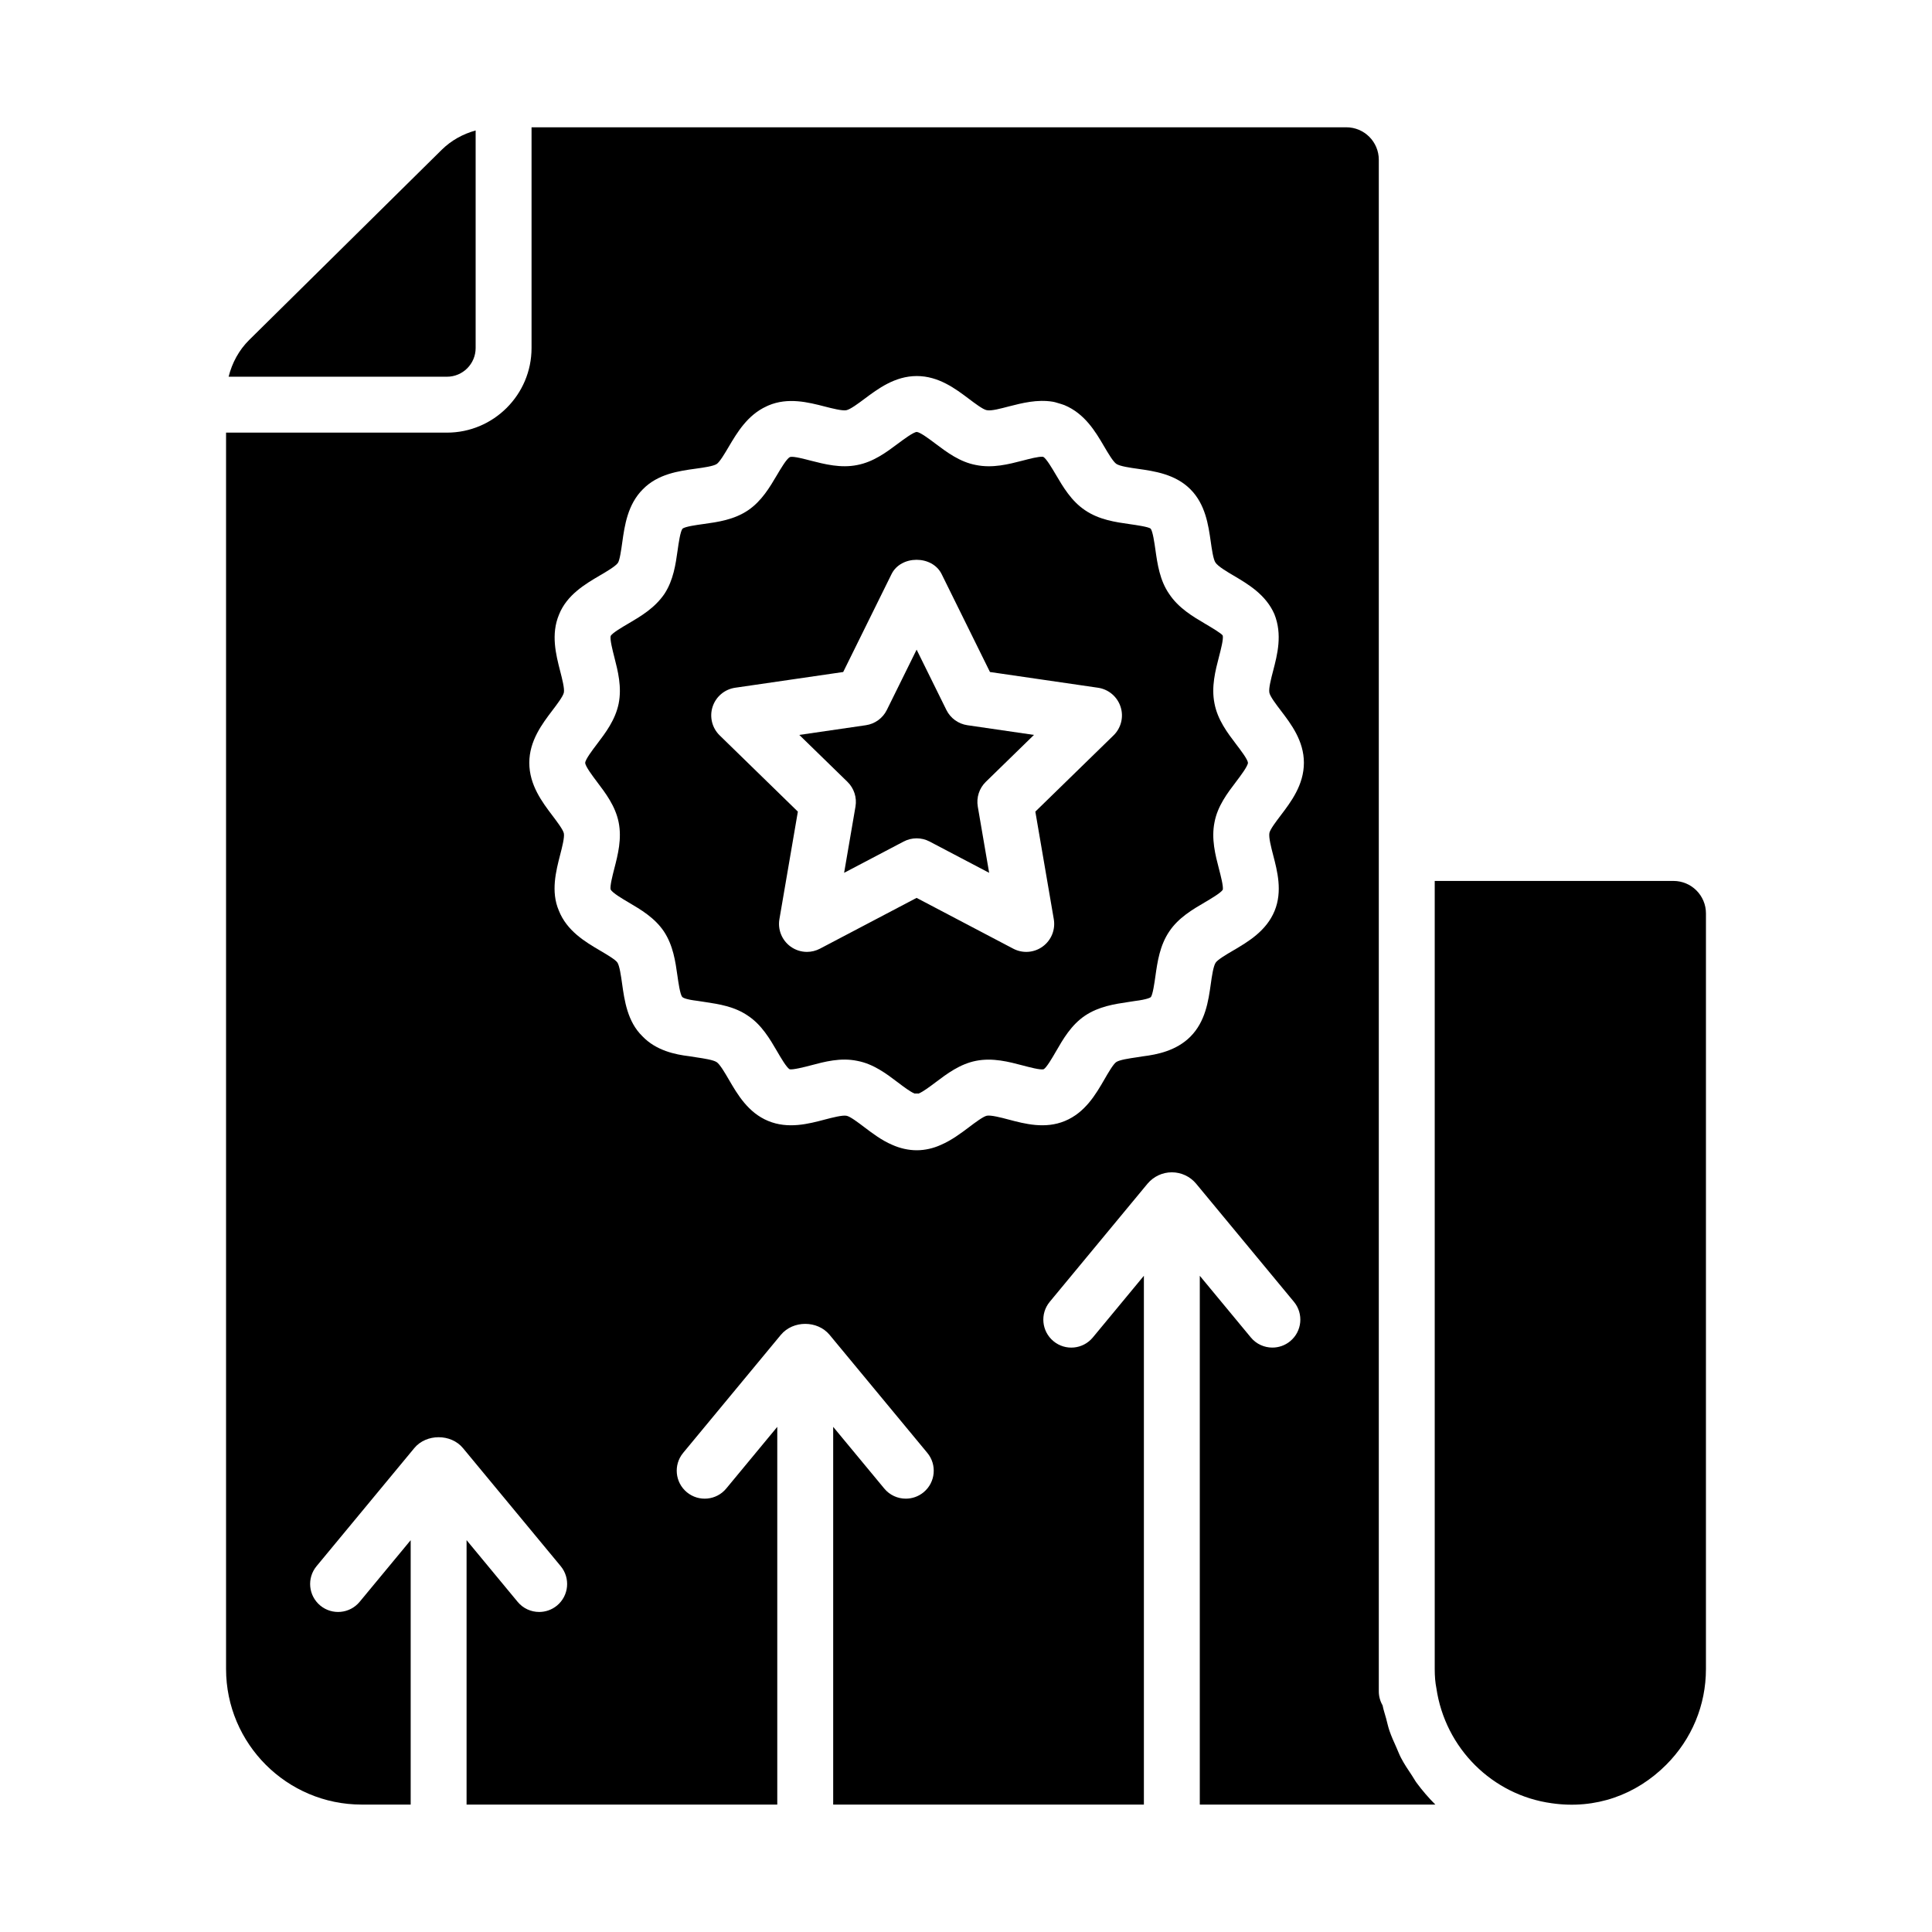
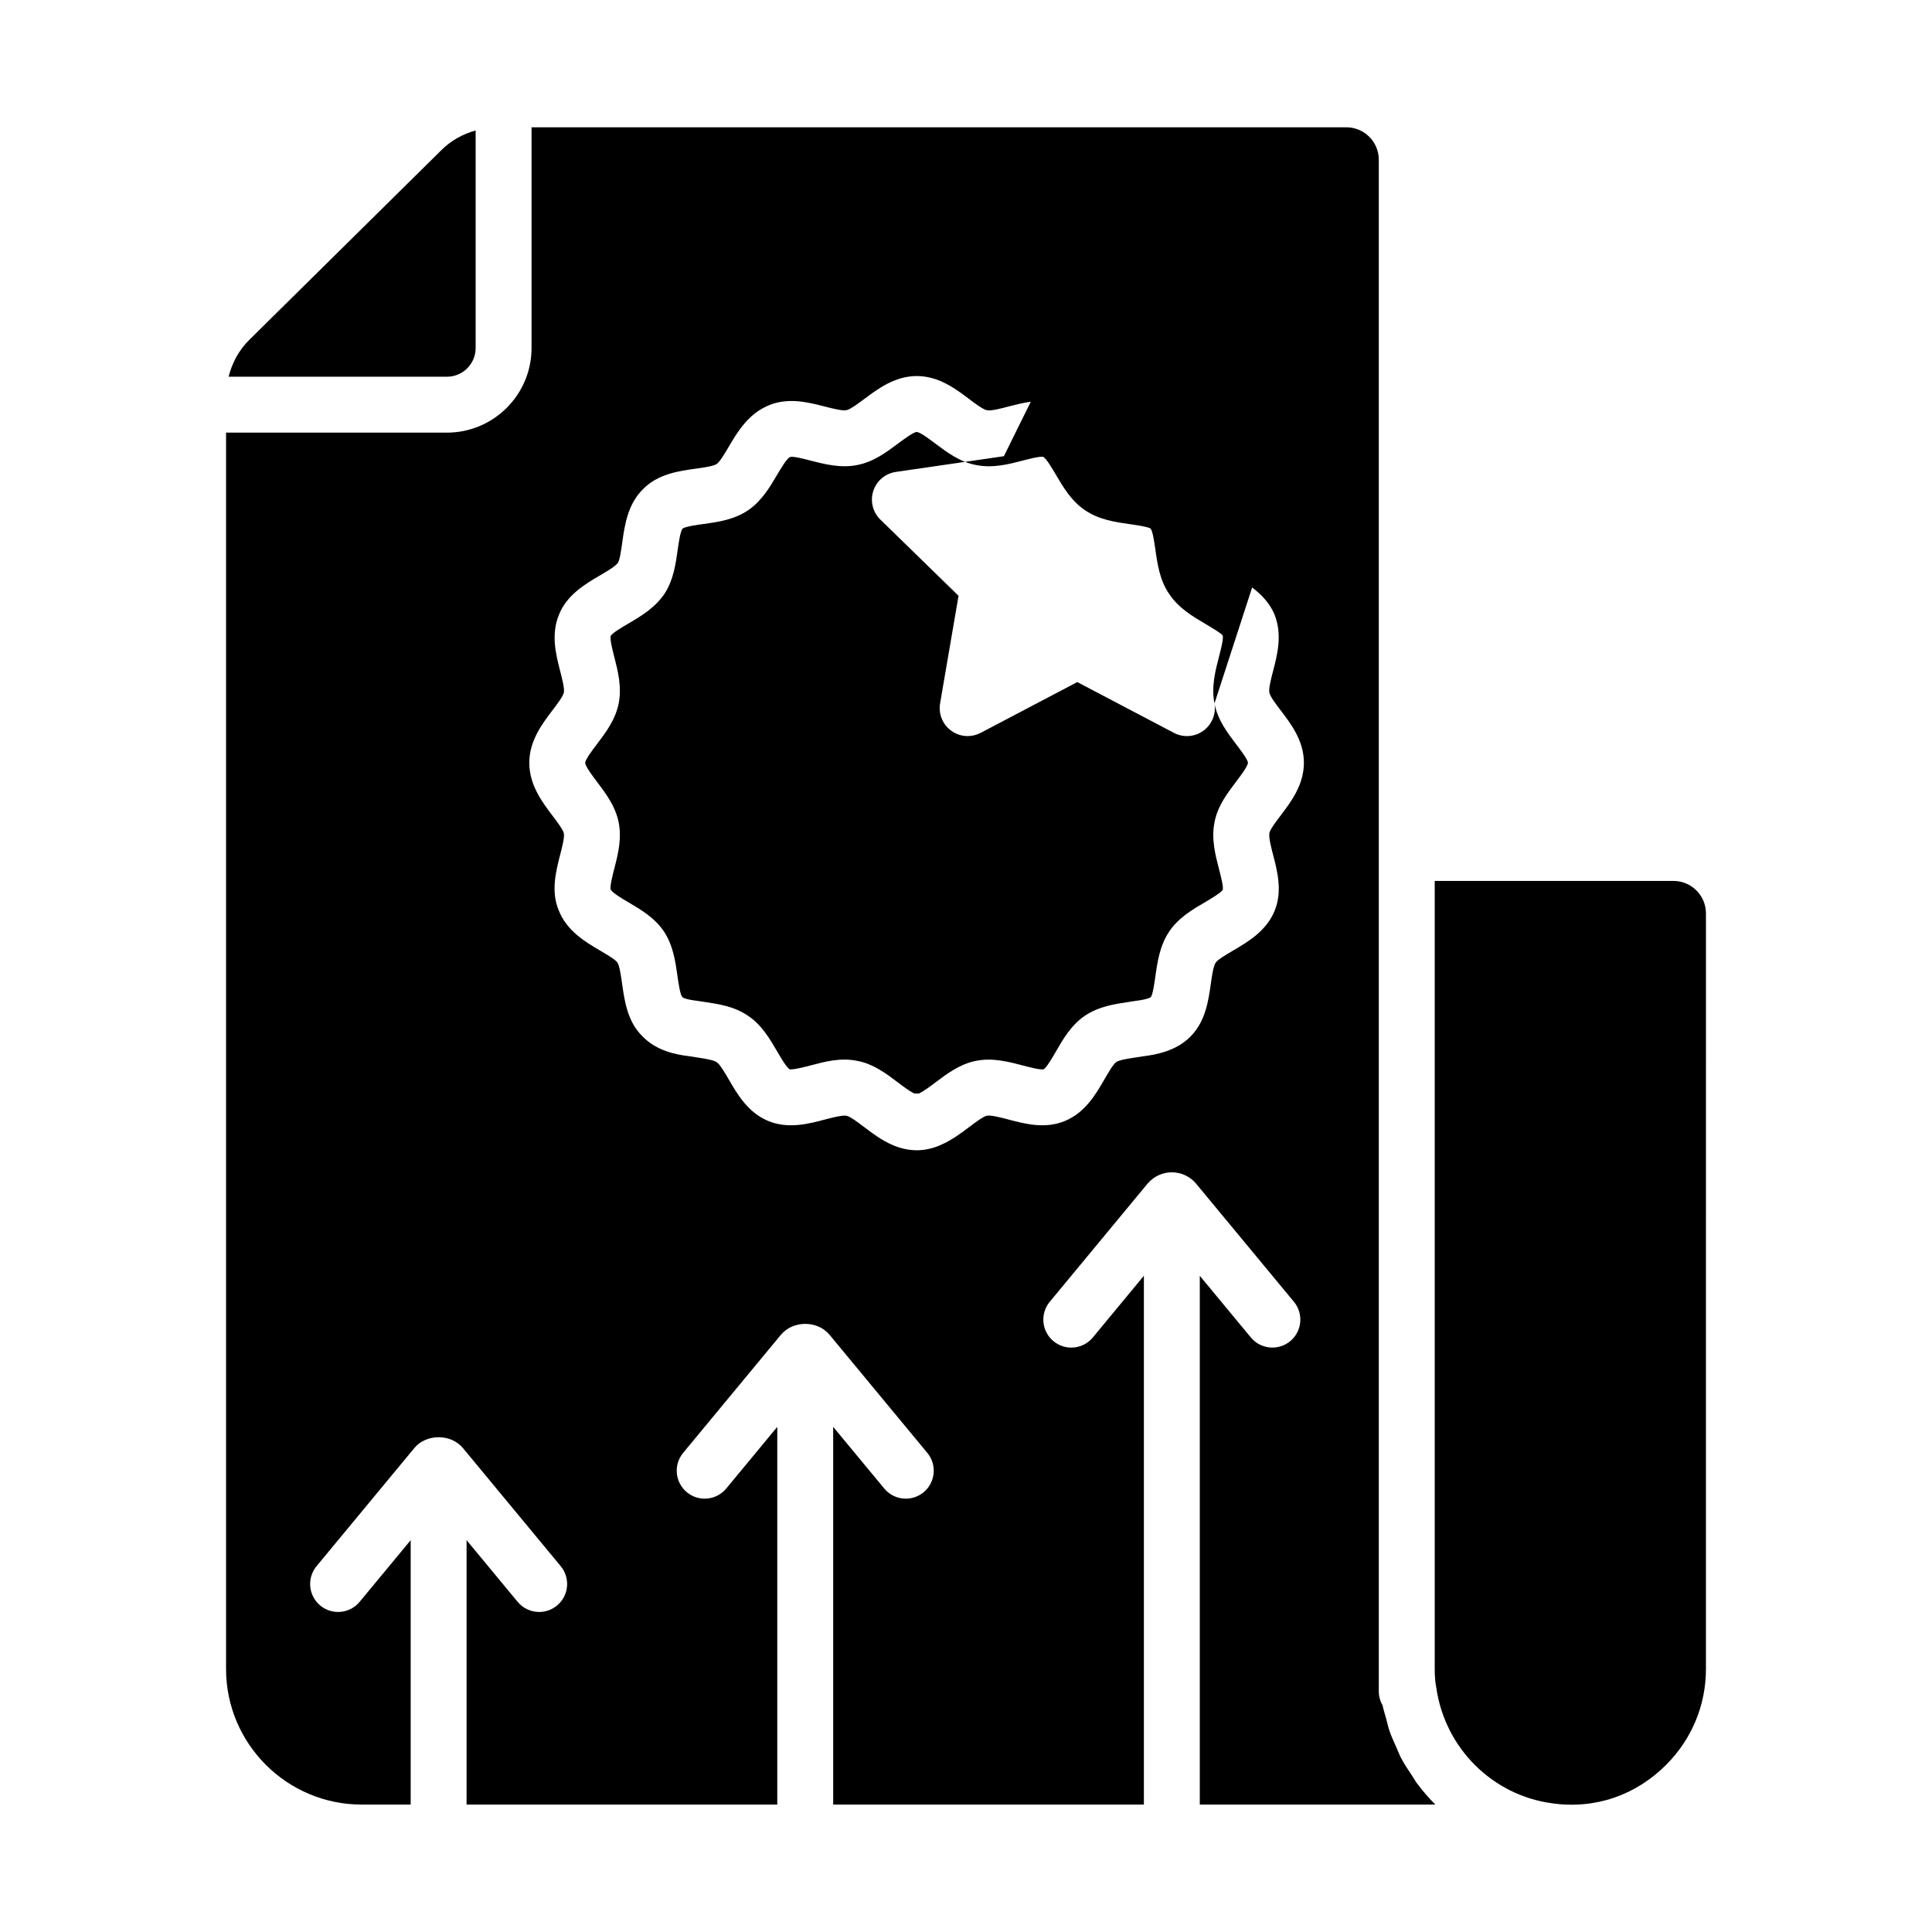
<svg xmlns="http://www.w3.org/2000/svg" fill="#000000" width="800px" height="800px" version="1.1" viewBox="144 144 512 512">
  <g>
-     <path d="m394.8 332.14-7.887-15.977-7.887 15.977c-1.078 2.184-3.16 3.703-5.574 4.051l-17.629 2.57 12.758 12.43c1.746 1.699 2.543 4.152 2.133 6.555l-3.012 17.559 15.766-8.285c1.078-0.57 2.266-0.855 3.449-0.855 1.184 0 2.371 0.281 3.449 0.855l15.77 8.285-3.012-17.559c-0.41-2.402 0.387-4.856 2.133-6.555l12.754-12.43-17.629-2.57c-2.418-0.348-4.504-1.867-5.582-4.051z" />
    <path d="m270.05 236.23v-57.656c-3.344 0.926-6.441 2.606-8.977 5.109l-51.039 50.414c-2.703 2.668-4.543 6.082-5.449 9.738h57.867c4.188 0 7.598-3.41 7.598-7.606z" />
-     <path d="m465.85 330.41c-0.879-4.398 0.227-8.645 1.203-12.402 0.461-1.758 1.223-4.695 0.984-5.586-0.332-0.562-3.039-2.164-4.656-3.117-3.312-1.953-7.074-4.176-9.547-7.922-2.484-3.582-3.106-7.922-3.648-11.766-0.258-1.793-0.684-4.797-1.25-5.527-0.66-0.492-3.68-0.918-5.481-1.18-3.836-0.543-8.188-1.156-11.93-3.711-3.609-2.426-5.785-6.129-7.703-9.391-0.938-1.59-2.504-4.262-3.324-4.719l-0.133-0.035c-1.168-0.102-3.531 0.543-5.32 1.004-3.75 0.969-7.996 2.082-12.449 1.164-4.262-0.805-7.695-3.394-10.723-5.672-1.496-1.129-4.004-3.016-4.926-3.082-0.918 0.059-3.473 1.969-4.996 3.106-3.043 2.273-6.488 4.856-10.828 5.672-4.301 0.855-8.52-0.211-12.246-1.164-1.691-0.434-4.484-1.195-5.453-0.984-0.043 0.023-0.09 0.035-0.133 0.059v0.008c-0.84 0.406-2.457 3.156-3.426 4.789-1.883 3.191-4.016 6.801-7.551 9.23-3.769 2.57-8.105 3.16-11.922 3.691-1.793 0.246-4.801 0.66-5.519 1.223-0.594 0.754-1.031 3.856-1.293 5.707-0.523 3.719-1.117 7.93-3.477 11.547-2.574 3.785-6.301 5.969-9.59 7.902-1.574 0.918-4.203 2.461-4.676 3.262-0.25 0.898 0.508 3.836 0.957 5.594 0.953 3.719 2.039 7.938 1.152 12.371-0.895 4.328-3.465 7.711-5.734 10.699-1.148 1.504-3.066 4.039-3.129 4.965 0 0.91 2.059 3.633 3.164 5.094 2.254 2.973 4.809 6.352 5.688 10.605 0.902 4.43-0.184 8.645-1.145 12.371-0.445 1.73-1.191 4.629-0.969 5.512 0.492 0.91 3.16 2.481 4.754 3.414 3.246 1.91 6.926 4.074 9.363 7.691 2.465 3.734 3.059 7.988 3.586 11.734 0.262 1.836 0.691 4.914 1.277 5.644 0.223 0.203 0.977 0.66 3.992 1.02l2.074 0.316c3.652 0.551 7.793 1.172 11.367 3.648 3.609 2.387 5.801 6.144 7.731 9.457 0.93 1.598 2.488 4.277 3.305 4.719 0.855 0.168 3.797-0.559 5.555-1.027 3.734-0.992 7.953-2.133 12.395-1.199 4.285 0.816 7.715 3.422 10.75 5.723 1.566 1.188 3.191 2.418 4.387 2.93 0.016-0.008 0.07-0.008 0.148-0.008 0.281 0 0.898 0.023 0.953 0.008 1.223-0.52 2.875-1.766 4.481-2.973 3.019-2.277 6.445-4.856 10.707-5.695 4.445-0.875 8.684 0.246 12.414 1.23 1.738 0.457 4.633 1.238 5.519 1 0.785-0.434 2.344-3.133 3.277-4.746 1.895-3.285 4.043-7.004 7.699-9.465 3.684-2.453 7.82-3.066 11.477-3.609l1.688-0.262c3.426-0.426 4.152-0.941 4.266-1.035 0.52-0.688 0.949-3.703 1.203-5.512 0.543-3.828 1.156-8.176 3.699-11.918 2.426-3.609 6.133-5.781 9.398-7.691 1.594-0.941 4.246-2.488 4.769-3.344 0.172-0.953-0.562-3.769-1.004-5.469-0.98-3.754-2.086-8.008-1.188-12.438 0.809-4.262 3.414-7.691 5.715-10.715 1.09-1.434 3.113-4.102 3.144-5.019-0.078-0.91-1.977-3.394-3.109-4.875-2.309-3.039-4.934-6.477-5.766-10.852zm-26.758 8.48-20.715 20.195 4.891 28.516c0.473 2.777-0.668 5.586-2.949 7.242-2.281 1.664-5.301 1.883-7.805 0.562l-25.605-13.457-25.605 13.457c-1.086 0.57-2.269 0.855-3.449 0.855-1.535 0-3.062-0.477-4.356-1.418-2.277-1.656-3.422-4.465-2.949-7.242l4.891-28.516-20.715-20.195c-2.023-1.969-2.75-4.914-1.879-7.59 0.871-2.684 3.191-4.637 5.981-5.043l28.629-4.168 12.805-25.938c2.496-5.066 10.789-5.066 13.285 0l12.805 25.938 28.629 4.168c2.789 0.406 5.109 2.359 5.981 5.043 0.883 2.676 0.152 5.621-1.867 7.59z" />
+     <path d="m465.85 330.41c-0.879-4.398 0.227-8.645 1.203-12.402 0.461-1.758 1.223-4.695 0.984-5.586-0.332-0.562-3.039-2.164-4.656-3.117-3.312-1.953-7.074-4.176-9.547-7.922-2.484-3.582-3.106-7.922-3.648-11.766-0.258-1.793-0.684-4.797-1.25-5.527-0.66-0.492-3.68-0.918-5.481-1.18-3.836-0.543-8.188-1.156-11.93-3.711-3.609-2.426-5.785-6.129-7.703-9.391-0.938-1.59-2.504-4.262-3.324-4.719l-0.133-0.035c-1.168-0.102-3.531 0.543-5.32 1.004-3.75 0.969-7.996 2.082-12.449 1.164-4.262-0.805-7.695-3.394-10.723-5.672-1.496-1.129-4.004-3.016-4.926-3.082-0.918 0.059-3.473 1.969-4.996 3.106-3.043 2.273-6.488 4.856-10.828 5.672-4.301 0.855-8.52-0.211-12.246-1.164-1.691-0.434-4.484-1.195-5.453-0.984-0.043 0.023-0.09 0.035-0.133 0.059v0.008c-0.84 0.406-2.457 3.156-3.426 4.789-1.883 3.191-4.016 6.801-7.551 9.23-3.769 2.57-8.105 3.16-11.922 3.691-1.793 0.246-4.801 0.66-5.519 1.223-0.594 0.754-1.031 3.856-1.293 5.707-0.523 3.719-1.117 7.93-3.477 11.547-2.574 3.785-6.301 5.969-9.59 7.902-1.574 0.918-4.203 2.461-4.676 3.262-0.25 0.898 0.508 3.836 0.957 5.594 0.953 3.719 2.039 7.938 1.152 12.371-0.895 4.328-3.465 7.711-5.734 10.699-1.148 1.504-3.066 4.039-3.129 4.965 0 0.91 2.059 3.633 3.164 5.094 2.254 2.973 4.809 6.352 5.688 10.605 0.902 4.43-0.184 8.645-1.145 12.371-0.445 1.73-1.191 4.629-0.969 5.512 0.492 0.91 3.16 2.481 4.754 3.414 3.246 1.91 6.926 4.074 9.363 7.691 2.465 3.734 3.059 7.988 3.586 11.734 0.262 1.836 0.691 4.914 1.277 5.644 0.223 0.203 0.977 0.66 3.992 1.02l2.074 0.316c3.652 0.551 7.793 1.172 11.367 3.648 3.609 2.387 5.801 6.144 7.731 9.457 0.93 1.598 2.488 4.277 3.305 4.719 0.855 0.168 3.797-0.559 5.555-1.027 3.734-0.992 7.953-2.133 12.395-1.199 4.285 0.816 7.715 3.422 10.75 5.723 1.566 1.188 3.191 2.418 4.387 2.93 0.016-0.008 0.07-0.008 0.148-0.008 0.281 0 0.898 0.023 0.953 0.008 1.223-0.52 2.875-1.766 4.481-2.973 3.019-2.277 6.445-4.856 10.707-5.695 4.445-0.875 8.684 0.246 12.414 1.23 1.738 0.457 4.633 1.238 5.519 1 0.785-0.434 2.344-3.133 3.277-4.746 1.895-3.285 4.043-7.004 7.699-9.465 3.684-2.453 7.82-3.066 11.477-3.609l1.688-0.262c3.426-0.426 4.152-0.941 4.266-1.035 0.52-0.688 0.949-3.703 1.203-5.512 0.543-3.828 1.156-8.176 3.699-11.918 2.426-3.609 6.133-5.781 9.398-7.691 1.594-0.941 4.246-2.488 4.769-3.344 0.172-0.953-0.562-3.769-1.004-5.469-0.98-3.754-2.086-8.008-1.188-12.438 0.809-4.262 3.414-7.691 5.715-10.715 1.09-1.434 3.113-4.102 3.144-5.019-0.078-0.91-1.977-3.394-3.109-4.875-2.309-3.039-4.934-6.477-5.766-10.852zc0.473 2.777-0.668 5.586-2.949 7.242-2.281 1.664-5.301 1.883-7.805 0.562l-25.605-13.457-25.605 13.457c-1.086 0.57-2.269 0.855-3.449 0.855-1.535 0-3.062-0.477-4.356-1.418-2.277-1.656-3.422-4.465-2.949-7.242l4.891-28.516-20.715-20.195c-2.023-1.969-2.75-4.914-1.879-7.59 0.871-2.684 3.191-4.637 5.981-5.043l28.629-4.168 12.805-25.938c2.496-5.066 10.789-5.066 13.285 0l12.805 25.938 28.629 4.168c2.789 0.406 5.109 2.359 5.981 5.043 0.883 2.676 0.152 5.621-1.867 7.59z" />
    <path d="m518.14 614.47c-1.016-1.512-2.023-3.023-2.871-4.644-0.465-0.887-0.805-1.832-1.215-2.746-0.664-1.473-1.332-2.938-1.855-4.481-0.352-1.043-0.578-2.129-0.863-3.199-0.305-1.152-0.711-2.273-0.934-3.457-0.652-1.121-1.004-2.402-1.004-3.719v-405.89c0-4.746-3.859-8.602-8.602-8.602h-215.93v58.496c0 12.363-10.059 22.422-22.418 22.422h-58.539v327.65c0 19.809 16.121 35.93 35.938 35.93h12.988v-70.07l-13.527 16.34c-2.609 3.156-7.285 3.59-10.434 0.984-3.152-2.613-3.594-7.277-0.984-10.434l25.898-31.285c3.168-3.844 9.73-3.863 12.922 0.016l25.887 31.27c2.609 3.156 2.168 7.82-0.984 10.434-1.383 1.145-3.059 1.699-4.723 1.699-2.129 0-4.246-0.91-5.711-2.684l-13.531-16.348v70.078h82.34v-100.1l-13.527 16.344c-2.606 3.156-7.281 3.59-10.434 0.984-3.152-2.613-3.594-7.277-0.984-10.434l25.898-31.285c3.242-3.879 9.691-3.848 12.883-0.027l25.926 31.312c2.613 3.156 2.172 7.82-0.98 10.434-1.383 1.145-3.059 1.699-4.723 1.699-2.129 0-4.242-0.91-5.707-2.684l-13.535-16.344v100.1h82.34v-140.14l-13.531 16.348c-2.609 3.16-7.285 3.598-10.434 0.984-3.152-2.613-3.594-7.277-0.984-10.434l25.898-31.285c1.641-1.945 3.981-3.031 6.457-3.031h0.02c2.484 0.008 4.82 1.102 6.41 3.004l25.926 31.312c2.609 3.156 2.168 7.82-0.984 10.434-1.383 1.145-3.059 1.699-4.723 1.699-2.129 0-4.246-0.91-5.711-2.684l-13.527-16.34v140.13h62.422c-1.809-1.801-3.473-3.746-4.992-5.801-0.457-0.625-0.812-1.32-1.246-1.965zm-34.758-254.35c-1.113 1.461-2.797 3.676-2.973 4.609-0.234 1.156 0.469 3.863 0.984 5.848 1.117 4.285 2.508 9.617 0.398 14.789l-0.004 0.016c-2.203 5.367-7.086 8.227-11.008 10.527-1.711 1-4.051 2.375-4.613 3.207-0.629 0.926-1.02 3.684-1.301 5.695-0.625 4.422-1.402 9.914-5.406 13.922-3.695 3.691-8.695 4.731-12.641 5.215l-1.609 0.254c-2.008 0.297-4.508 0.664-5.398 1.258-0.785 0.527-2.191 2.961-3.121 4.574-2.273 3.93-5.098 8.812-10.477 11.035-5.246 2.184-10.621 0.766-14.949-0.383-2.066-0.551-4.637-1.207-5.734-1.012-0.953 0.188-3.195 1.875-4.676 2.996-2.203 1.656-4.699 3.539-7.59 4.769-1.938 0.883-4.176 1.391-6.301 1.391-2.191 0-4.465-0.508-6.566-1.461-2.723-1.156-5.199-3.031-7.375-4.68-1.566-1.188-3.707-2.816-4.672-2.996-1.098-0.219-3.781 0.484-5.734 0.992-4.348 1.156-9.762 2.57-15.043 0.375-5.312-2.191-8.137-7.031-10.406-10.934-1.004-1.723-2.375-4.082-3.231-4.644-0.875-0.602-3.516-1-5.266-1.258l-1.98-0.312c-3.723-0.441-8.84-1.492-12.465-5.316-3.949-3.848-4.734-9.449-5.367-13.949-0.277-1.984-0.66-4.695-1.246-5.578-0.516-0.766-2.84-2.133-4.539-3.133-3.941-2.316-8.844-5.203-10.984-10.648-2.144-5.019-0.758-10.418 0.359-14.754 0.508-1.953 1.195-4.637 0.98-5.695-0.199-0.961-1.812-3.09-2.992-4.652-2.746-3.625-6.164-8.148-6.164-14.035 0-5.832 3.406-10.316 6.144-13.922 1.188-1.562 2.812-3.703 3.016-4.695 0.211-1.062-0.453-3.648-0.988-5.723-1.109-4.32-2.492-9.695-0.293-14.949 2.086-5.231 6.953-8.09 10.859-10.383 1.746-1.02 4.141-2.426 4.762-3.336 0.473-0.73 0.855-3.422 1.133-5.391 0.629-4.481 1.414-10.051 5.461-14.094 3.981-4.074 9.539-4.84 14.008-5.457 1.984-0.273 4.707-0.652 5.578-1.246 0.809-0.551 2.164-2.852 3.156-4.531 2.223-3.762 4.977-8.43 10.023-10.738 0.164-0.078 0.328-0.16 0.496-0.23 5.219-2.227 10.613-0.84 14.941 0.273 1.961 0.508 4.629 1.18 5.703 0.984 1.066-0.203 3.231-1.824 4.812-3.004 3.606-2.699 8.102-6.055 13.879-6.055 5.789 0 10.254 3.363 13.836 6.062 1.473 1.113 3.695 2.793 4.656 2.973 1.199 0.297 3.898-0.465 5.879-0.977 3.539-0.906 7.551-1.934 11.691-1.25 0.383 0.066 0.762 0.168 1.133 0.289 0.93 0.27 1.43 0.418 1.934 0.613 5.422 2.266 8.25 7.074 10.516 10.941 1.004 1.707 2.383 4.059 3.231 4.625 0.934 0.637 3.691 1.027 5.703 1.309 4.414 0.629 9.91 1.41 13.914 5.41 4 4 4.777 9.484 5.406 13.883 0.281 1.988 0.668 4.711 1.25 5.551 0.68 1.027 3.066 2.43 4.809 3.457 3.812 2.25 8.559 5.051 10.805 10.211 2.172 5.41 0.785 10.723-0.324 15-0.547 2.09-1.227 4.703-1.004 5.824 0.191 1.004 1.887 3.227 3.008 4.695 2.738 3.59 6.144 8.055 6.144 13.871-0.004 5.867-3.422 10.367-6.168 13.977z" />
    <path d="m587.49 377.46h-63.273v208.85c0 1.938 0.141 3.582 0.434 5.043 2.328 15.988 14.879 28.383 30.578 30.527 11.59 1.672 22.34-2.199 30.316-10.18 6.801-6.801 10.547-15.816 10.547-25.391l0.004-200.25c0-4.746-3.863-8.602-8.605-8.602z" />
  </g>
</svg>